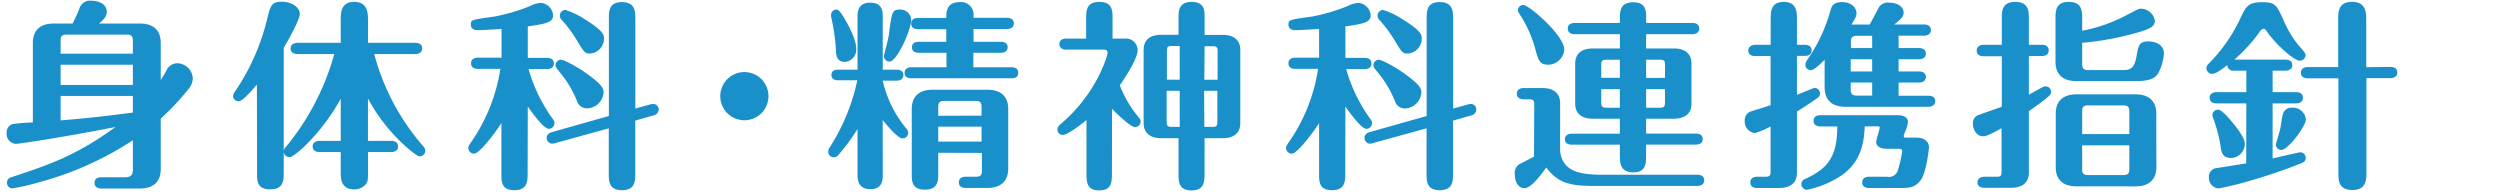
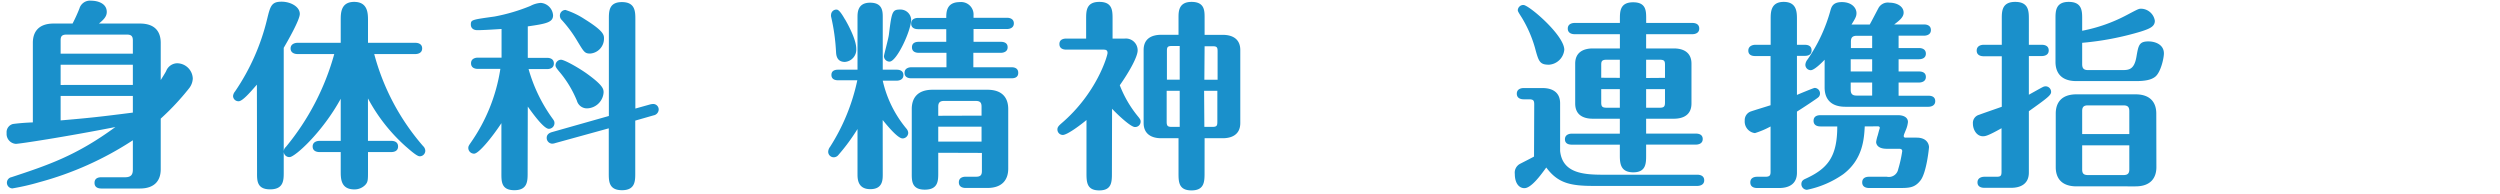
<svg xmlns="http://www.w3.org/2000/svg" viewBox="0 0 502.24 38.97">
  <defs>
    <style>.cls-1{fill:none;}.cls-2{fill:#1a90cb;}</style>
  </defs>
  <g id="レイヤー_2" data-name="レイヤー 2">
    <g id="レイヤー_1-2" data-name="レイヤー 1">
      <rect class="cls-1" width="502.24" height="38.97" />
      <path class="cls-2" d="M26.69,28.18A65.15,65.15,0,0,1,7.91,36.6a46.81,46.81,0,0,1-5.43,1.25,1.14,1.14,0,0,1-.16-2.26c7.33-2.42,13-4.31,20.86-10.07-10.19,2-19.29,3.38-20,3.38a2,2,0,0,1-1.85-2.17A1.7,1.7,0,0,1,2.6,24.91c1.12-.16,2.78-.28,4-.32V8.6c0-2.18,1.13-3.87,4.19-3.87h3.79a32.13,32.13,0,0,0,1.37-3A2.21,2.21,0,0,1,18.31.14c1.29,0,3.14.52,3.14,2.26,0,.92-.61,1.53-1.57,2.33H28.1c3.14,0,4.19,1.74,4.19,3.87v7.49c.16-.28,1-1.57,1.12-1.89a2.43,2.43,0,0,1,2.18-1.49,3.18,3.18,0,0,1,3.14,3.06,3.41,3.41,0,0,1-.68,1.89,50.6,50.6,0,0,1-5.76,6.17V34c0,2.17-1.13,3.87-4.19,3.87H20.36c-.4,0-1.37-.08-1.37-1.13s.93-1.13,1.37-1.13h4.76c1.32,0,1.57-.64,1.57-1.57Zm0-17.4V8.12c0-.77-.25-1.17-1.17-1.17H13.35c-1,0-1.17.44-1.17,1.17v2.66Zm0,6.28V13H12.18v4.07ZM12.18,24.19c5.64-.48,7.94-.73,14.51-1.57V19.27H12.18Z" />
      <path class="cls-2" d="M51.61,17c-1.16,1.33-2.86,3.34-3.66,3.34a1.08,1.08,0,0,1-1.13-1.05,1.67,1.67,0,0,1,.4-.92A44,44,0,0,0,53.67,3.81c.64-2.62.88-3.47,2.9-3.47,1.81,0,3.66,1,3.66,2.46C60.23,4,57.82,8.2,57,9.61v25c0,1.57,0,3.43-2.74,3.43s-2.62-1.9-2.62-3.43ZM83.44,8.6c.48,0,1.37.16,1.37,1.13s-.93,1.13-1.37,1.13H75.18A46.28,46.28,0,0,0,85,29.35a1.34,1.34,0,0,1,.44.92,1.12,1.12,0,0,1-1.13,1.13c-.6,0-2.17-1.45-2.82-2a34.94,34.94,0,0,1-7.57-9.63V28.3H78.6c.53,0,1.37.16,1.37,1.13s-.88,1.12-1.37,1.12H73.93v3.83c0,1.77,0,2.18-.56,2.78a3,3,0,0,1-2.18.89c-2.74,0-2.74-2.18-2.74-3.67V30.55H64.18c-.48,0-1.37-.16-1.37-1.12s.93-1.13,1.37-1.13h4.27V19.84c-3.7,6.77-9.22,11.72-10.27,11.72A1.13,1.13,0,0,1,57,30.43a1.26,1.26,0,0,1,.44-.92,50.27,50.27,0,0,0,9.71-18.65H59.75c-.44,0-1.37-.17-1.37-1.13s1-1.13,1.37-1.13h8.7V4.05c0-1.41,0-3.67,2.7-3.67s2.78,2.22,2.78,3.67V8.6Z" />
      <path class="cls-2" d="M106,34.74c0,1.61,0,3.47-2.66,3.47s-2.61-1.77-2.61-3.47v-10c-1.74,2.66-4.52,6.13-5.48,6.13a1.16,1.16,0,0,1-1.17-1.13c0-.36.12-.52.44-1a35.11,35.11,0,0,0,6-14.9H96c-.44,0-1.37-.12-1.37-1.13s1-1.13,1.37-1.13h4.76V5.82c-2.42.16-4,.24-4.84.24-1.33,0-1.33-1-1.33-1.09,0-1,.12-1,4.76-1.65a36.74,36.74,0,0,0,7.21-2.13,5.14,5.14,0,0,1,2.09-.61,2.68,2.68,0,0,1,2.46,2.5c0,1.41-1.37,1.69-5.08,2.22v6.32h3.87c.44,0,1.37.12,1.37,1.13s-.93,1.13-1.37,1.13h-3.71a31.62,31.62,0,0,0,4.76,9.87c.36.48.44.64.44,1a1.15,1.15,0,0,1-1.13,1.13c-1,0-3.18-3-4.23-4.47Zm5.56-6a2,2,0,0,1-.68.12,1.15,1.15,0,0,1-1.05-1.17c0-.84.81-1.08,1.09-1.16l11.4-3.23V3.81c0-1.53,0-3.39,2.62-3.39s2.7,1.82,2.7,3.39v18l3-.84a2.78,2.78,0,0,1,.64-.08,1.11,1.11,0,0,1,1.05,1.12,1.24,1.24,0,0,1-1.05,1.17l-3.66,1.05V34.78c0,1.57,0,3.43-2.66,3.43s-2.66-1.81-2.66-3.43v-9ZM112.72,12c.6,0,3.22,1.41,5.16,2.78,3.3,2.38,3.38,3.11,3.38,3.79A3.43,3.43,0,0,1,118,21.77a2.09,2.09,0,0,1-2.1-1.53,21.62,21.62,0,0,0-3.3-5.56c-.77-.92-1-1.21-1-1.57A1.13,1.13,0,0,1,112.72,12Zm.89-10a16,16,0,0,1,3.86,1.86c3.87,2.41,3.87,3.18,3.87,3.9a3,3,0,0,1-2.78,3c-1.09,0-1.25-.33-2.5-2.38A25.28,25.28,0,0,0,112.84,4a1.18,1.18,0,0,1-.36-.81A1.13,1.13,0,0,1,113.61,2Z" />
-       <path class="cls-2" d="M154.38,19.32a4.84,4.84,0,1,1-4.84-4.84A4.83,4.83,0,0,1,154.38,19.32Z" />
      <path class="cls-2" d="M177.34,35c0,1.12,0,3-2.5,3s-2.57-2-2.57-3V25.92a39.83,39.83,0,0,1-3.83,5.2,1.22,1.22,0,0,1-.93.48,1.12,1.12,0,0,1-1.13-1.09,1.68,1.68,0,0,1,.37-1,40.3,40.3,0,0,0,5.48-13.38H168.4c-.44,0-1.37-.08-1.37-1.08S168,14,168.4,14h3.87V3.48c0-.92,0-2.94,2.53-2.94s2.54,1.78,2.54,2.94V14h2.78c.48,0,1.37.12,1.37,1.09s-.93,1.12-1.37,1.12h-2.78a22.91,22.91,0,0,0,4.72,9.59,1.46,1.46,0,0,1,.4.89,1.15,1.15,0,0,1-1.13,1.12c-.93,0-2.86-2.29-4-3.7Zm-7.57-31.1c.84,1.45,2.25,4.19,2.25,5.88a2.48,2.48,0,0,1-2.29,2.66c-1.65,0-1.73-1.41-1.77-1.94a40.26,40.26,0,0,0-1-7.17,1.23,1.23,0,0,1,0-.4,1.07,1.07,0,0,1,1.17-1C168.64,2,169.28,3.08,169.77,3.93Zm7.81,7.41c0-.32.93-3.63,1-4.39.56-4.55.68-5,2.22-5a2.15,2.15,0,0,1,2.25,2c0,2.21-2.9,8.46-4.35,8.46A1.13,1.13,0,0,1,177.58,11.34Zm18-7.74h6.73c.48,0,1.37.17,1.37,1.13s-.93,1.13-1.37,1.13h-6.73V8.4h5.48c.48,0,1.37.12,1.37,1.09s-.93,1.12-1.37,1.12h-5.52v2.9h7.65c.53,0,1.37.13,1.37,1.13s-.88,1.09-1.37,1.09h-20.1c-.4,0-1.37-.08-1.37-1.09s1-1.13,1.37-1.13h7.05v-2.9h-5.56c-.4,0-1.37-.08-1.37-1.12s1-1.09,1.37-1.09h5.52V5.86h-5.68c-.44,0-1.37-.12-1.37-1.13s1-1.13,1.37-1.13h5.68c0-1.12,0-3.18,2.74-3.18a2.5,2.5,0,0,1,2.74,2.66Zm-7.09,27.12v4.06c0,1.53,0,3.35-2.7,3.35s-2.62-1.86-2.62-3.35V21.89c0-2.13,1.09-3.86,4.19-3.86h11c3.14,0,4.19,1.77,4.19,3.86v12c0,2.13-1.13,3.87-4.19,3.87H194c-.4,0-1.37-.09-1.37-1.13s1-1.13,1.37-1.13h2.13c.89,0,1.13-.4,1.13-1.13V30.72Zm8.7-7.46V21.41c0-.72-.24-1.13-1.13-1.13h-6.44c-.85,0-1.13.41-1.13,1.13v1.85Zm-8.7,2.22v3h8.7v-3Z" />
      <path class="cls-2" d="M223.38,34.7c0,1.82,0,3.55-2.54,3.55s-2.57-1.69-2.57-3.55V24.11c-1,.85-3.83,3-4.76,3A1.09,1.09,0,0,1,212.43,26c0-.44.24-.72.8-1.21,7.17-6.12,9.27-13.65,9.27-14.14s-.21-.68-.81-.68H214.2c-.45,0-1.37-.12-1.37-1.13s1-1.09,1.37-1.09h4V3.81c0-1.57,0-3.43,2.65-3.43s2.66,1.77,2.66,3.43V7.75h2.42a2.37,2.37,0,0,1,2.62,2.38c0,1.17-1.45,3.95-3.59,7a22.77,22.77,0,0,0,3.67,6.28c.44.53.52.73.52,1A1.1,1.1,0,0,1,228,25.52c-.84,0-3.5-2.5-4.59-3.67Zm18.61,0c0,1.74,0,3.55-2.62,3.55s-2.61-1.77-2.61-3.55V27.77h-3.47c-2,0-3.54-.88-3.54-3.06V10.05c0-2.38,1.73-3.06,3.54-3.06h3.47V3.52c0-1.16,0-3.14,2.61-3.14S242,2.11,242,3.52V7h3.63c2.05,0,3.54.88,3.54,3.06V24.71c0,2.38-1.77,3.06-3.54,3.06H242ZM237,9.24h-1.57c-.89,0-1,.25-1,1v5.76H237Zm0,9h-2.62v6.2c0,.81.16,1.05,1,1.05H237Zm4.95-2.22h2.66V10.29c0-.8-.16-1-1-1h-1.61Zm0,9.47h1.61c.89,0,1-.24,1-1.05v-6.2h-2.66Z" />
-       <path class="cls-2" d="M270.26,34.74c0,1.61,0,3.47-2.66,3.47S265,36.44,265,34.74v-10c-1.73,2.66-4.51,6.13-5.48,6.13a1.16,1.16,0,0,1-1.16-1.13c0-.36.12-.52.44-1a34.94,34.94,0,0,0,6-14.9h-4.59c-.44,0-1.37-.12-1.37-1.13s1-1.13,1.37-1.13H265V5.82c-2.41.16-4,.24-4.83.24-1.33,0-1.33-1-1.33-1.09,0-1,.12-1,4.75-1.65a36.52,36.52,0,0,0,7.21-2.13,5.18,5.18,0,0,1,2.1-.61,2.68,2.68,0,0,1,2.46,2.5c0,1.41-1.37,1.69-5.08,2.22v6.32h3.87c.44,0,1.37.12,1.37,1.13s-.93,1.13-1.37,1.13h-3.71a31.82,31.82,0,0,0,4.75,9.87c.37.48.45.64.45,1a1.16,1.16,0,0,1-1.13,1.13c-1,0-3.18-3-4.23-4.47Zm5.56-6a2,2,0,0,1-.69.12,1.15,1.15,0,0,1-1-1.17c0-.84.8-1.08,1.08-1.16l11.4-3.23V3.81c0-1.53,0-3.39,2.62-3.39s2.7,1.82,2.7,3.39v18l3-.84a2.88,2.88,0,0,1,.65-.08,1.1,1.1,0,0,1,1,1.12,1.23,1.23,0,0,1-1,1.17l-3.67,1.05V34.78c0,1.57,0,3.43-2.66,3.43s-2.66-1.81-2.66-3.43v-9ZM277,12c.6,0,3.22,1.41,5.15,2.78,3.31,2.38,3.39,3.11,3.39,3.79a3.43,3.43,0,0,1-3.23,3.22,2.07,2.07,0,0,1-2.09-1.53,21.62,21.62,0,0,0-3.3-5.56c-.77-.92-1-1.21-1-1.57A1.12,1.12,0,0,1,277,12Zm.88-10a16.08,16.08,0,0,1,3.87,1.86c3.87,2.41,3.87,3.18,3.87,3.9a3,3,0,0,1-2.78,3c-1.09,0-1.25-.33-2.5-2.38A26.37,26.37,0,0,0,277.11,4a1.18,1.18,0,0,1-.36-.81A1.13,1.13,0,0,1,277.87,2Z" />
      <path class="cls-2" d="M308.22,21c0-.81-.16-1.05-1.08-1.05h-1.05c-.49,0-1.37-.16-1.37-1.13s.92-1.13,1.37-1.13h3.78c2.06,0,3.55.89,3.55,3.07v9.58c.48,4.43,4.63,4.76,8.66,4.76H341c.41,0,1.37.12,1.37,1.12s-1,1.13-1.37,1.13H320.11c-4.72,0-7.17-.6-9.47-3.7-1.05,1.45-3,4.15-4.39,4.15-1.09,0-1.93-1-1.93-2.86a2,2,0,0,1,1-2c.45-.24,2.46-1.25,2.86-1.49Zm.16-11.36a24.8,24.8,0,0,0-2.65-6.09c-.77-1.2-.81-1.32-.81-1.53A1.11,1.11,0,0,1,306.05,1c1.09,0,8.21,6.08,8.21,9A3.32,3.32,0,0,1,311.2,13C309.31,13,309.11,12.35,308.38,9.65Zm22.32,17.2h10c.4,0,1.37.08,1.37,1.09s-1,1.12-1.37,1.12h-10V31.2c0,1.57,0,3.42-2.58,3.42s-2.7-1.81-2.7-3.42V29.06h-9.66c-.49,0-1.37-.12-1.37-1.08s.92-1.13,1.37-1.13h9.66v-3H320c-2.06,0-3.55-.85-3.55-3.06v-8c0-2.38,1.77-3.06,3.55-3.06h5.43V6.87h-9.1c-.48,0-1.37-.16-1.37-1.13s.93-1.13,1.37-1.13h9.1V3.85c0-1.53,0-3.39,2.66-3.39s2.62,1.78,2.62,3.39v.76H340c.44,0,1.37.12,1.37,1.13s-1,1.13-1.37,1.13H330.7V9.73h5.56c2.05,0,3.55.88,3.55,3.06v8c0,2.37-1.74,3.06-3.55,3.06H330.7Zm-5.28-11.2V12h-2.66c-.92,0-1.08.29-1.08,1v2.62Zm-3.74,2.26v2.65c0,.81.16,1.09,1.08,1.09h2.66V17.91Zm12.81-2.26V13c0-.76-.16-1-1.05-1H330.7v3.67Zm-3.79,2.26v3.74h2.74c.89,0,1.05-.28,1.05-1.09V17.91Z" />
      <path class="cls-2" d="M361,34.7c0,2.38-1.77,3.07-3.55,3.07H353c-.48,0-1.37-.13-1.37-1.13s.93-1.13,1.37-1.13h1.61c.89,0,1.09-.24,1.09-1v-9.1a17.35,17.35,0,0,1-3.14,1.33,2.34,2.34,0,0,1-2.05-2.5,1.85,1.85,0,0,1,1.12-1.81c.65-.24,3.47-1.09,4.07-1.29V11.26h-3.1c-.48,0-1.37-.12-1.37-1.09S352.18,9,352.62,9h3.1V3.81c0-1.33,0-3.43,2.62-3.43S361,2.44,361,3.81V9h1.57c.44,0,1.37.08,1.37,1.13s-1,1.09-1.37,1.09H361v7.85c.44-.2,3.38-1.41,3.54-1.41a1.1,1.1,0,0,1,1.09,1.13,1,1,0,0,1-.4.81c-.28.24-2.62,1.81-4.23,2.82Zm13.62-9.3c-.13,2.46-.37,6.6-4.31,9.59A19.47,19.47,0,0,1,363,38.13,1.15,1.15,0,0,1,361.89,37c0-.73.48-.93.92-1.13,4.31-2,6.29-4.31,6.29-10.47h-3.39c-.44,0-1.37-.12-1.37-1.13s.89-1.13,1.37-1.13H381.3c1.13,0,2,.45,2,1.37a5.29,5.29,0,0,1-.33,1.37l-.36.89a1.73,1.73,0,0,0-.16.56.32.32,0,0,0,.36.32h2.22c2.38,0,2.5,1.7,2.5,1.9s-.49,5.11-1.7,6.68-2.37,1.54-4.55,1.54h-5.8c-.44,0-1.37-.13-1.37-1.13s.89-1.13,1.37-1.13h3.59A1.91,1.91,0,0,0,381.34,34a25.57,25.57,0,0,0,.81-3.63c0-.48-.45-.48-.69-.48h-2.41c-2.14,0-2.14-1.25-2.14-1.37a7.31,7.31,0,0,1,.32-1.33l.28-1.05a3.17,3.17,0,0,0,.13-.44c0-.32-.29-.32-.45-.32Zm1-20.47c.28-.48,1.45-2.74,1.69-3.18A2.15,2.15,0,0,1,379.61.54c1.45,0,2.82.73,2.82,2,0,.88-.77,1.53-1.89,2.37h6c.44,0,1.37.13,1.37,1.13s-1,1.13-1.37,1.13h-5.12V9.65h4.11c.4,0,1.37.12,1.37,1.13s-1,1.12-1.37,1.12h-4.11v2.46h4.11c.4,0,1.37.08,1.37,1.09s-1,1.13-1.37,1.13h-4.11v2.65h6c.44,0,1.36.09,1.36,1.09s-1,1.13-1.36,1.13H370.75c-3.06,0-4.19-1.69-4.19-3.87V12c-.65.69-2.1,2.1-2.78,2.1A1.09,1.09,0,0,1,362.69,13a1.9,1.9,0,0,1,.44-1.05,32.33,32.33,0,0,0,4.64-10c.2-.6.48-1.53,2.25-1.53,2,0,2.94,1.17,2.94,2.22,0,.68-.28,1.13-1,2.29Zm.49,4.72V7.19H373c-.92,0-1.16.44-1.16,1.17V9.65Zm-4.31,2.25v2.46h4.31V11.9Zm0,4.68V18c0,.76.24,1.2,1.16,1.2h3.15V16.58Z" />
      <path class="cls-2" d="M402.15,11.3h-3.67c-.48,0-1.37-.16-1.37-1.13S398,9,398.48,9h3.67V3.81c0-1.53,0-3.43,2.7-3.43s2.74,1.86,2.74,3.43V9h2.62c.44,0,1.37.12,1.37,1.13s-1,1.13-1.37,1.13h-2.62v7.77c.44-.24,2.37-1.33,2.78-1.53a1.33,1.33,0,0,1,.6-.16,1.12,1.12,0,0,1,1.09,1.13c0,.64-.73,1.21-4.47,3.87V34.66c0,2.38-1.78,3.07-3.55,3.07h-5.4c-.48,0-1.37-.13-1.37-1.09s.93-1.13,1.37-1.13h2.46c.89,0,1-.24,1-1.09V25.76c-2.86,1.61-3.3,1.61-3.75,1.61-1.25,0-2-1.33-2-2.54a1.69,1.69,0,0,1,1.25-1.77c.72-.28,3.9-1.37,4.55-1.61Zm16.15,1.57c0,.77.24,1.21,1.17,1.21h6.73c1.41,0,2.54,0,3-2.66.4-2.3.52-3.1,2.42-3.1,1.37,0,3.1.64,3.1,2.41,0,.93-.61,3.71-1.69,4.64-.85.72-2.22.92-3.95.92H417.13c-3.06,0-4.19-1.69-4.19-3.86V3.73c0-1.45,0-3.35,2.66-3.35s2.7,1.81,2.7,3.35V6.18a31.86,31.86,0,0,0,9-3.18c2.29-1.21,2.37-1.25,2.86-1.25a2.86,2.86,0,0,1,2.74,2.42c0,1.13-.93,1.57-2.82,2.17A58.34,58.34,0,0,1,418.3,8.6Zm14.91,20.71c0,2.09-1.09,3.86-4.19,3.86H417.18c-3.07,0-4.19-1.69-4.19-3.86V22.82c0-2.13,1.08-3.87,4.19-3.87H429c3.06,0,4.19,1.7,4.19,3.87Zm-5.44-6.65V22.34c0-.77-.24-1.17-1.17-1.17h-7.17c-.93,0-1.13.44-1.13,1.17v4.59Zm-9.47,2.26V34c0,.76.2,1.17,1.17,1.17h7.13c.93,0,1.17-.41,1.17-1.17V29.19Z" />
-       <path class="cls-2" d="M451.28,20.77h-6c-.49,0-1.37-.17-1.37-1.13s.92-1.13,1.37-1.13h6V14.2h-2.46a1.17,1.17,0,0,1-1.37-1.13c-.8.65-2.25,1.77-3.06,1.77a1.18,1.18,0,0,1-1.13-1.12c0-.49.28-.77.93-1.41a32.45,32.45,0,0,0,6-8.87c1.05-2.17,1.49-3,4.27-3s2.9.57,4.55,4.19a19.94,19.94,0,0,0,3.43,5.24c.52.6.76.93.76,1.25A1.2,1.2,0,0,1,462,12.19c-1.08,0-4.75-3.15-6.64-5.93-.12-.16-.33-.48-.65-.48a.91.91,0,0,0-.6.4,32,32,0,0,1-5.24,5.8h10.27c.49,0,1.37.12,1.37,1.09s-.92,1.13-1.37,1.13h-2.58v4.31h4.72c.52,0,1.37.16,1.37,1.13s-.89,1.13-1.37,1.13h-4.72V31.84c1.13-.28,5.32-1.25,5.56-1.25a1.12,1.12,0,0,1,1.09,1.13c0,.61-.36.89-1,1.13-9.51,3.71-16.16,5-16.64,5a2.15,2.15,0,0,1-1.81-2.26A1.71,1.71,0,0,1,445,33.82l6.25-1Zm-5.12,9a28.74,28.74,0,0,0-1.57-6.12,1,1,0,0,1-.12-.49,1.1,1.1,0,0,1,1.13-1.13c.56,0,1.37.85,2,1.54,1.25,1.37,3.39,4,3.39,5.31a2.9,2.9,0,0,1-2.66,2.86C446.69,31.76,446.32,30.84,446.16,29.79ZM463.24,24c0,1.33-3.58,6.12-4.91,6.12a1.13,1.13,0,0,1-1.13-1c0-.24.81-2.78.89-3.22s.4-2.66.56-3.06a1.79,1.79,0,0,1,1.85-1.21A2.61,2.61,0,0,1,463.24,24Zm17-10.56c.44,0,1.37.13,1.37,1.13s-1,1.13-1.37,1.13h-4.83V34.58c0,1.45,0,3.59-2.82,3.59s-2.82-2-2.82-3.59V15.73H463.6c-.44,0-1.36-.12-1.36-1.13s1-1.13,1.36-1.13h6.13V4c0-1.57,0-3.63,2.78-3.63s2.86,2.1,2.86,3.63v9.5Z" />
    </g>
  </g>
</svg>